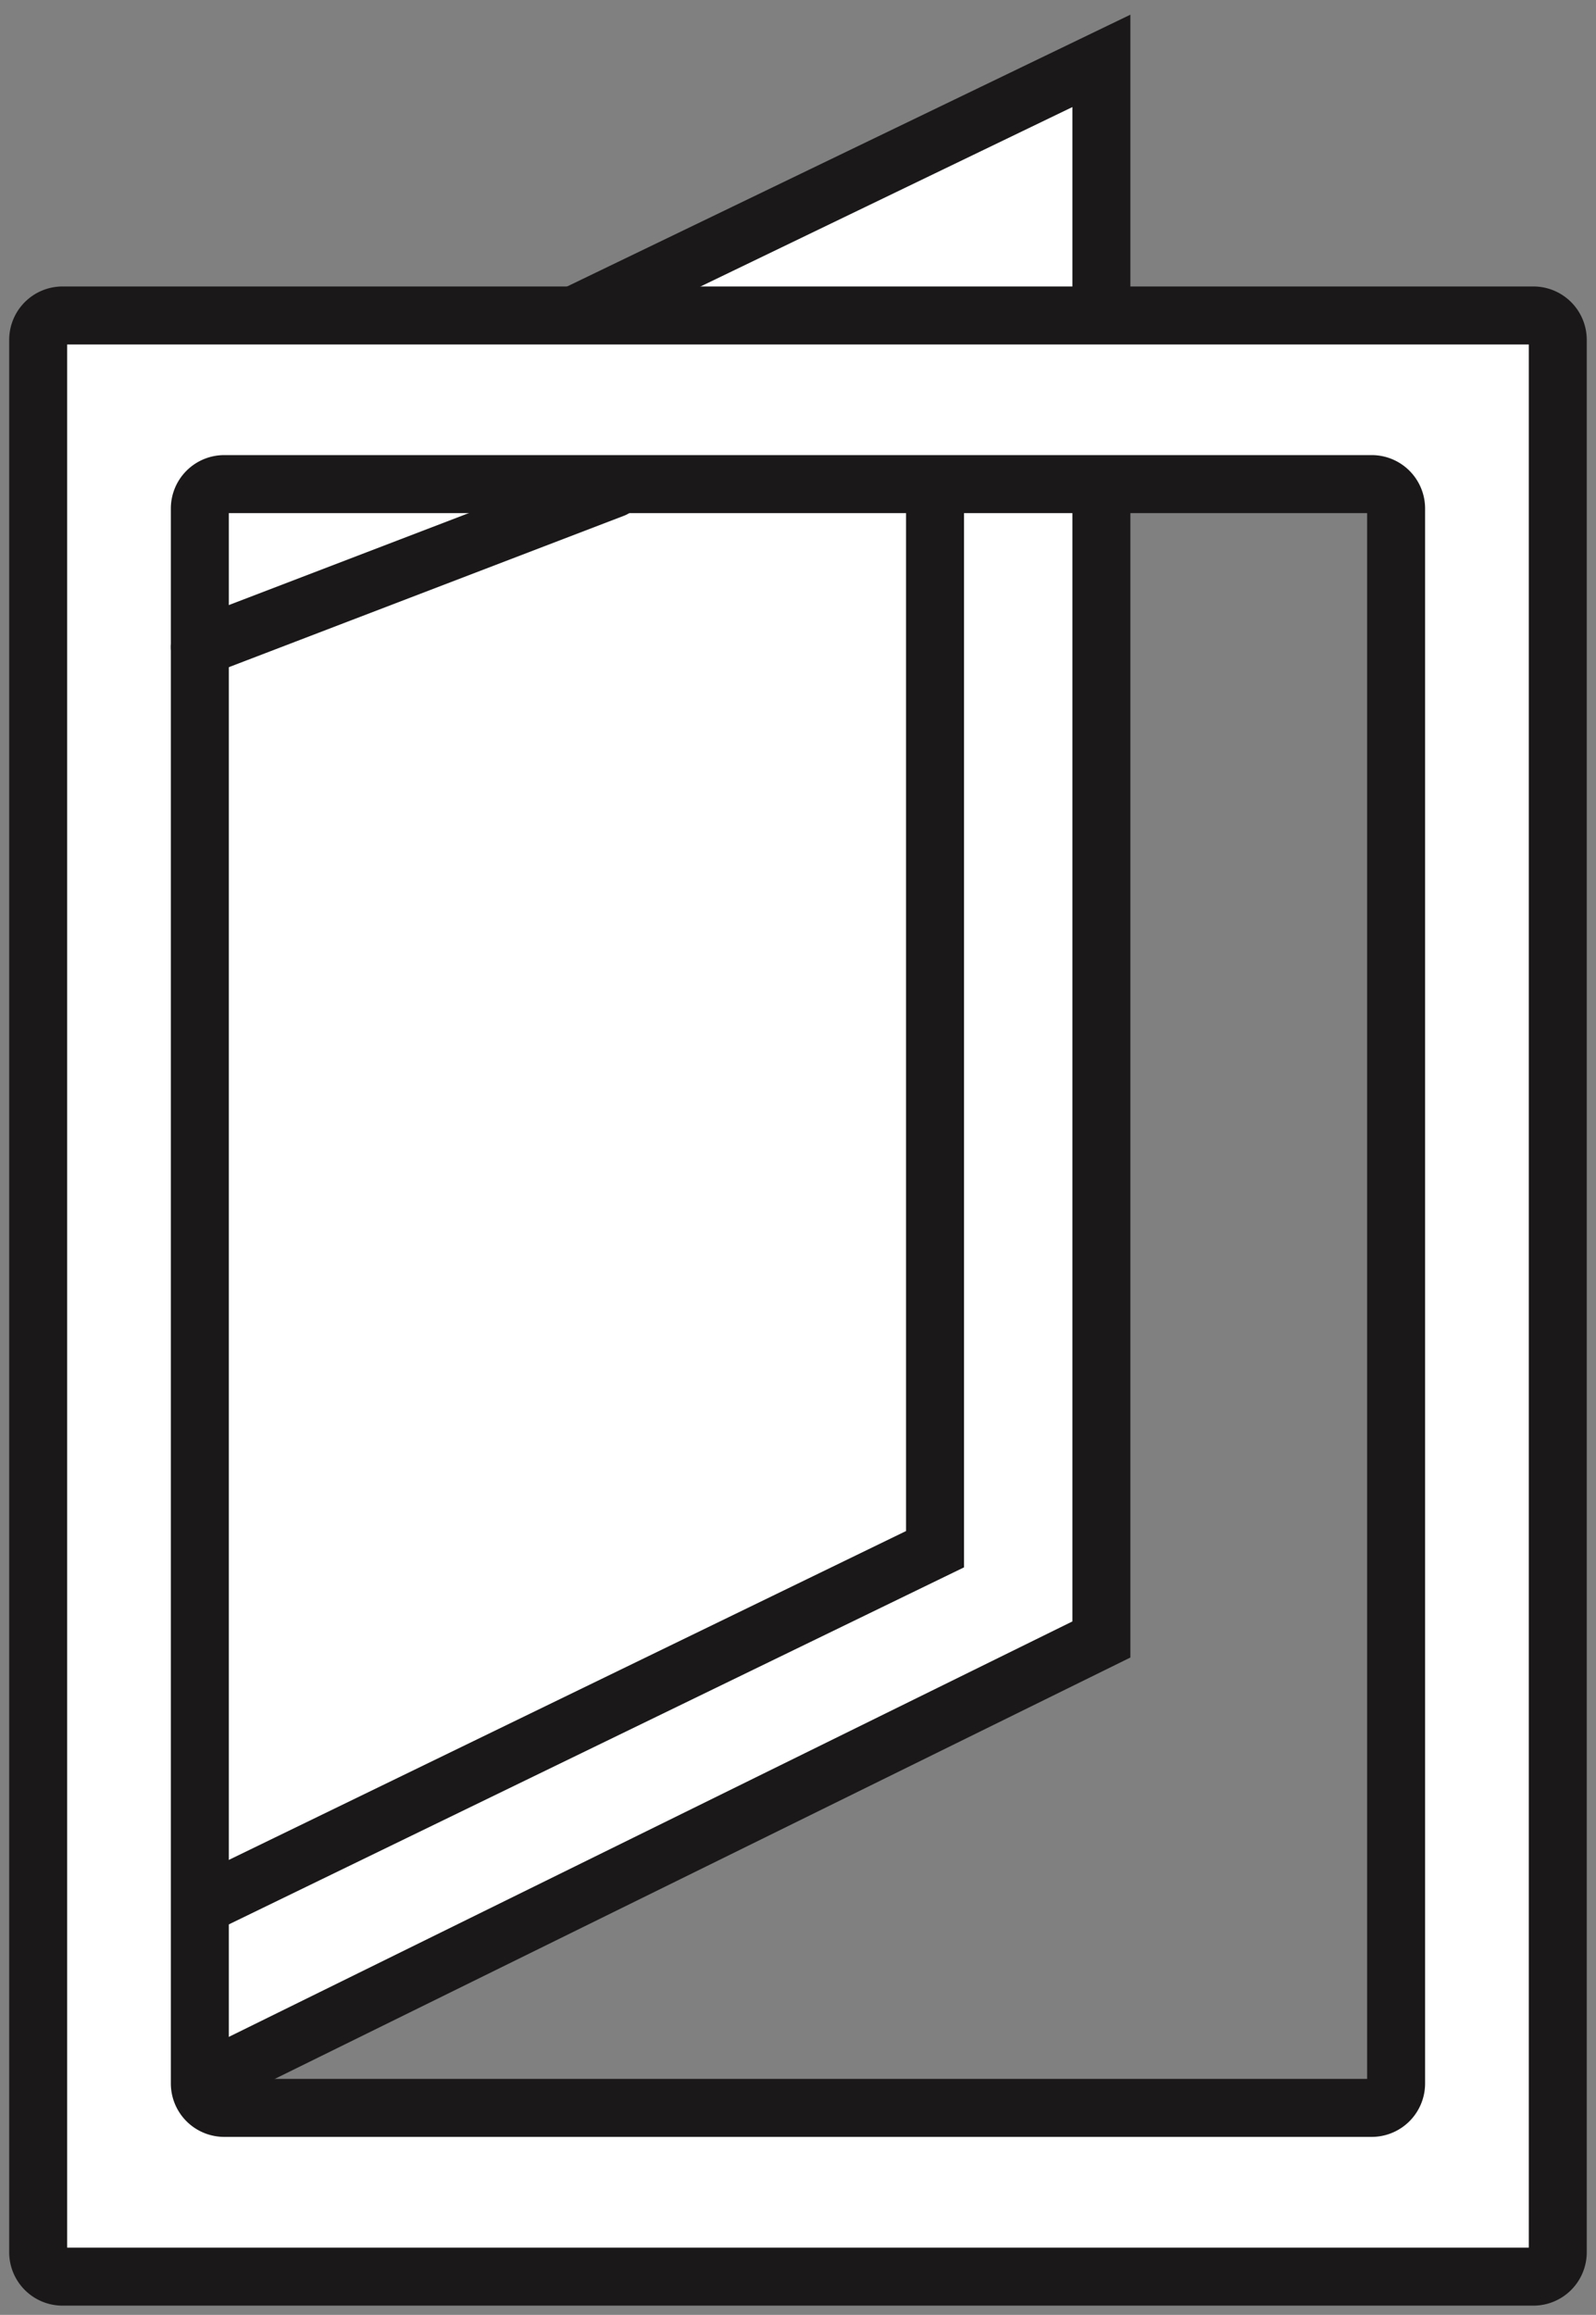
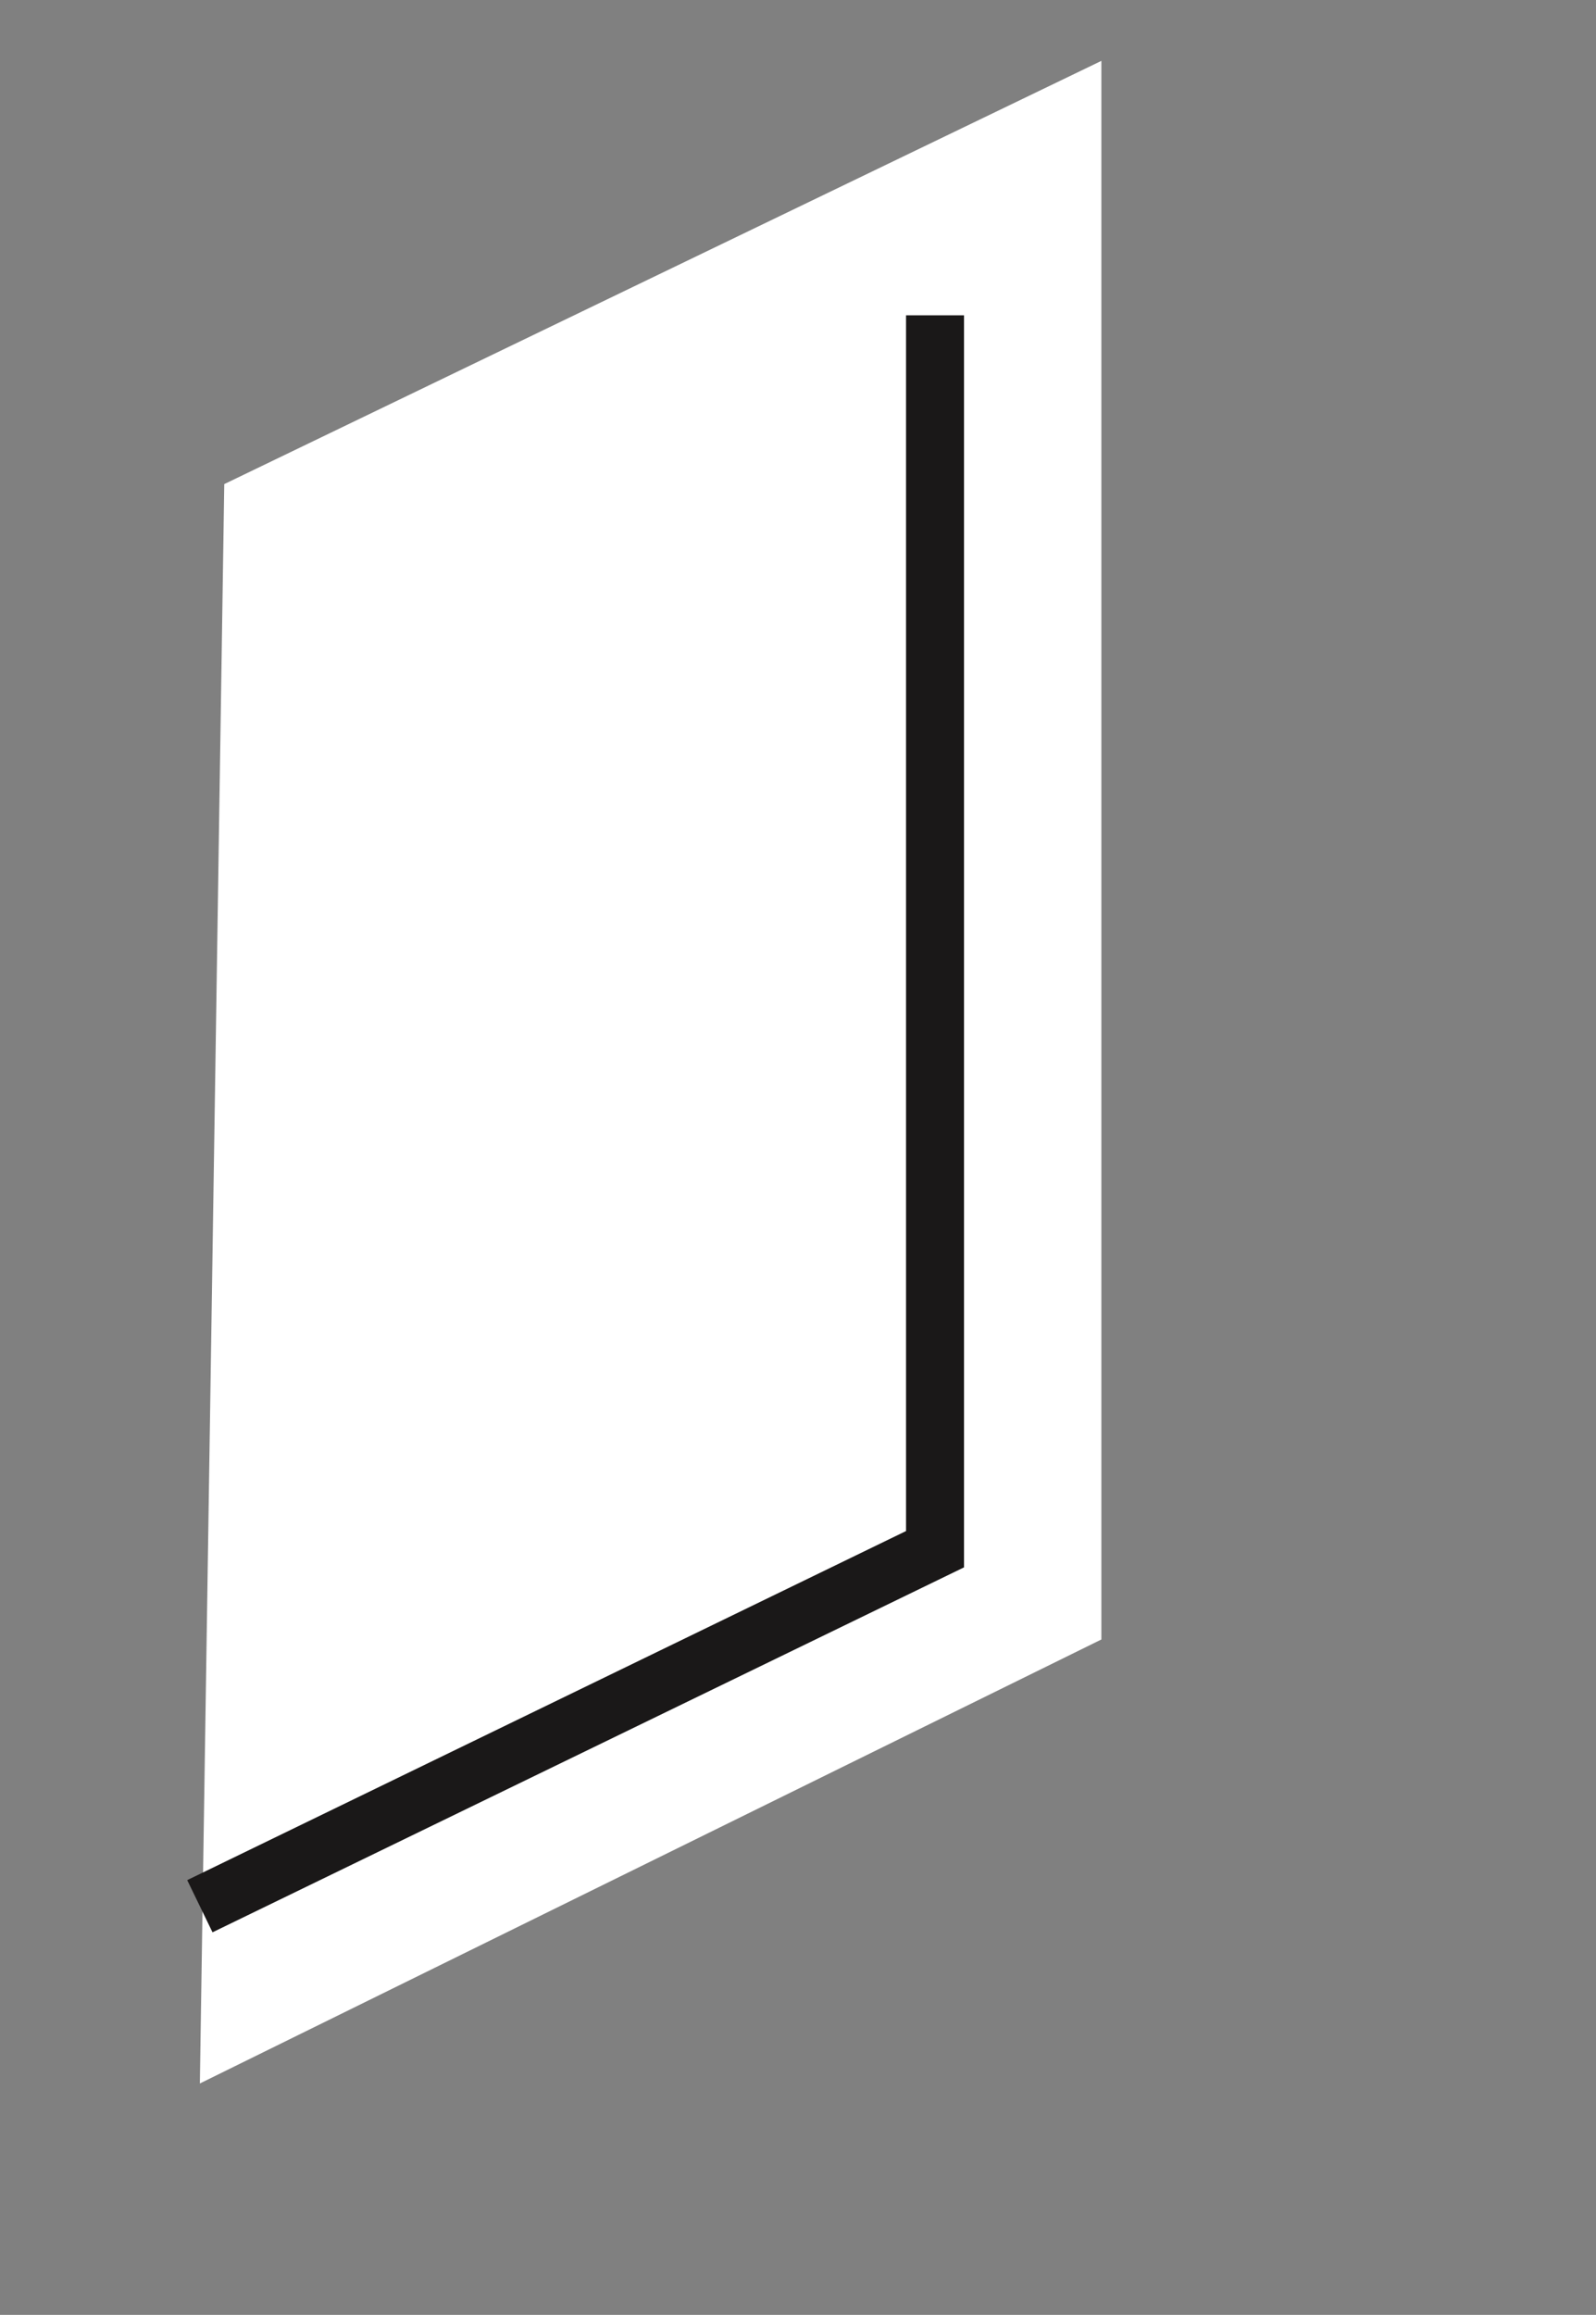
<svg xmlns="http://www.w3.org/2000/svg" width="55.068" height="79.822" viewBox="0 0 55.068 79.822">
  <rect x="0" y="0" width="55.068" height="79.822" fill="#808080" stroke="none" />
  <defs>
    <clipPath id="clip-path">
-       <rect id="Rectangle_755" data-name="Rectangle 755" width="55.068" height="79.822" fill="none" />
-     </clipPath>
+       </clipPath>
  </defs>
  <g id="vinyl_awning_casement" data-name="vinyl awning casement" transform="translate(0 0)">
    <path id="Path_972" data-name="Path 972" d="M5.234,71.337,36.34,56.027V1.593L6.076,16.187" transform="translate(1.662 0.506)" fill="#fff" />
    <g id="Group_189" data-name="Group 189" transform="translate(0 0)">
      <g id="Group_188" data-name="Group 188" clip-path="url(#clip-path)">
        <path id="Path_973" data-name="Path 973" d="M5.234,71.337,36.34,56.027V1.593L6.076,16.187" transform="translate(1.662 0.506)" fill="none" stroke="#1a1818" stroke-miterlimit="10" stroke-width="2" />
      </g>
    </g>
-     <path id="Path_974" data-name="Path 974" d="M5.234,63.111,30.6,50.8V8.253" transform="translate(1.662 2.62)" fill="#fff" />
    <path id="Path_975" data-name="Path 975" d="M5.234,63.111,30.6,50.8V8.253" transform="translate(1.662 2.62)" fill="none" stroke="#1a1818" stroke-miterlimit="10" stroke-width="2" />
    <g id="Group_191" data-name="Group 191" transform="translate(0 0)">
      <g id="Group_190" data-name="Group 190" clip-path="url(#clip-path)">
        <path id="Path_976" data-name="Path 976" d="M52.59,75.884H1.842A.842.842,0,0,1,1,75.042V9.1a.842.842,0,0,1,.842-.842H52.59a.842.842,0,0,1,.842.842V75.042a.842.842,0,0,1-.842.842m-4.736-6.661V14.915a.842.842,0,0,0-.842-.842H7.42a.842.842,0,0,0-.842.842V69.223a.842.842,0,0,0,.842.842H47.012a.842.842,0,0,0,.842-.842" transform="translate(0.317 2.62)" fill="#fff" />
        <path id="Path_977" data-name="Path 977" d="M52.59,75.884H1.842A.842.842,0,0,1,1,75.042V9.1a.842.842,0,0,1,.842-.842H52.59a.842.842,0,0,1,.842.842V75.042A.842.842,0,0,1,52.59,75.884Zm-4.736-6.661V14.915a.842.842,0,0,0-.842-.842H7.42a.842.842,0,0,0-.842.842V69.223a.842.842,0,0,0,.842.842H47.012A.842.842,0,0,0,47.854,69.223Z" transform="translate(0.317 2.62)" fill="none" stroke="#1a1818" stroke-miterlimit="10" stroke-width="2" />
        <line id="Line_64" data-name="Line 64" y1="5.469" x2="14.279" transform="translate(6.896 16.849)" fill="#fff" />
        <line id="Line_65" data-name="Line 65" y1="5.469" x2="14.279" transform="translate(6.896 16.849)" fill="none" stroke="#1a1818" stroke-linecap="round" stroke-miterlimit="10" stroke-width="2" />
      </g>
    </g>
  </g>
</svg>